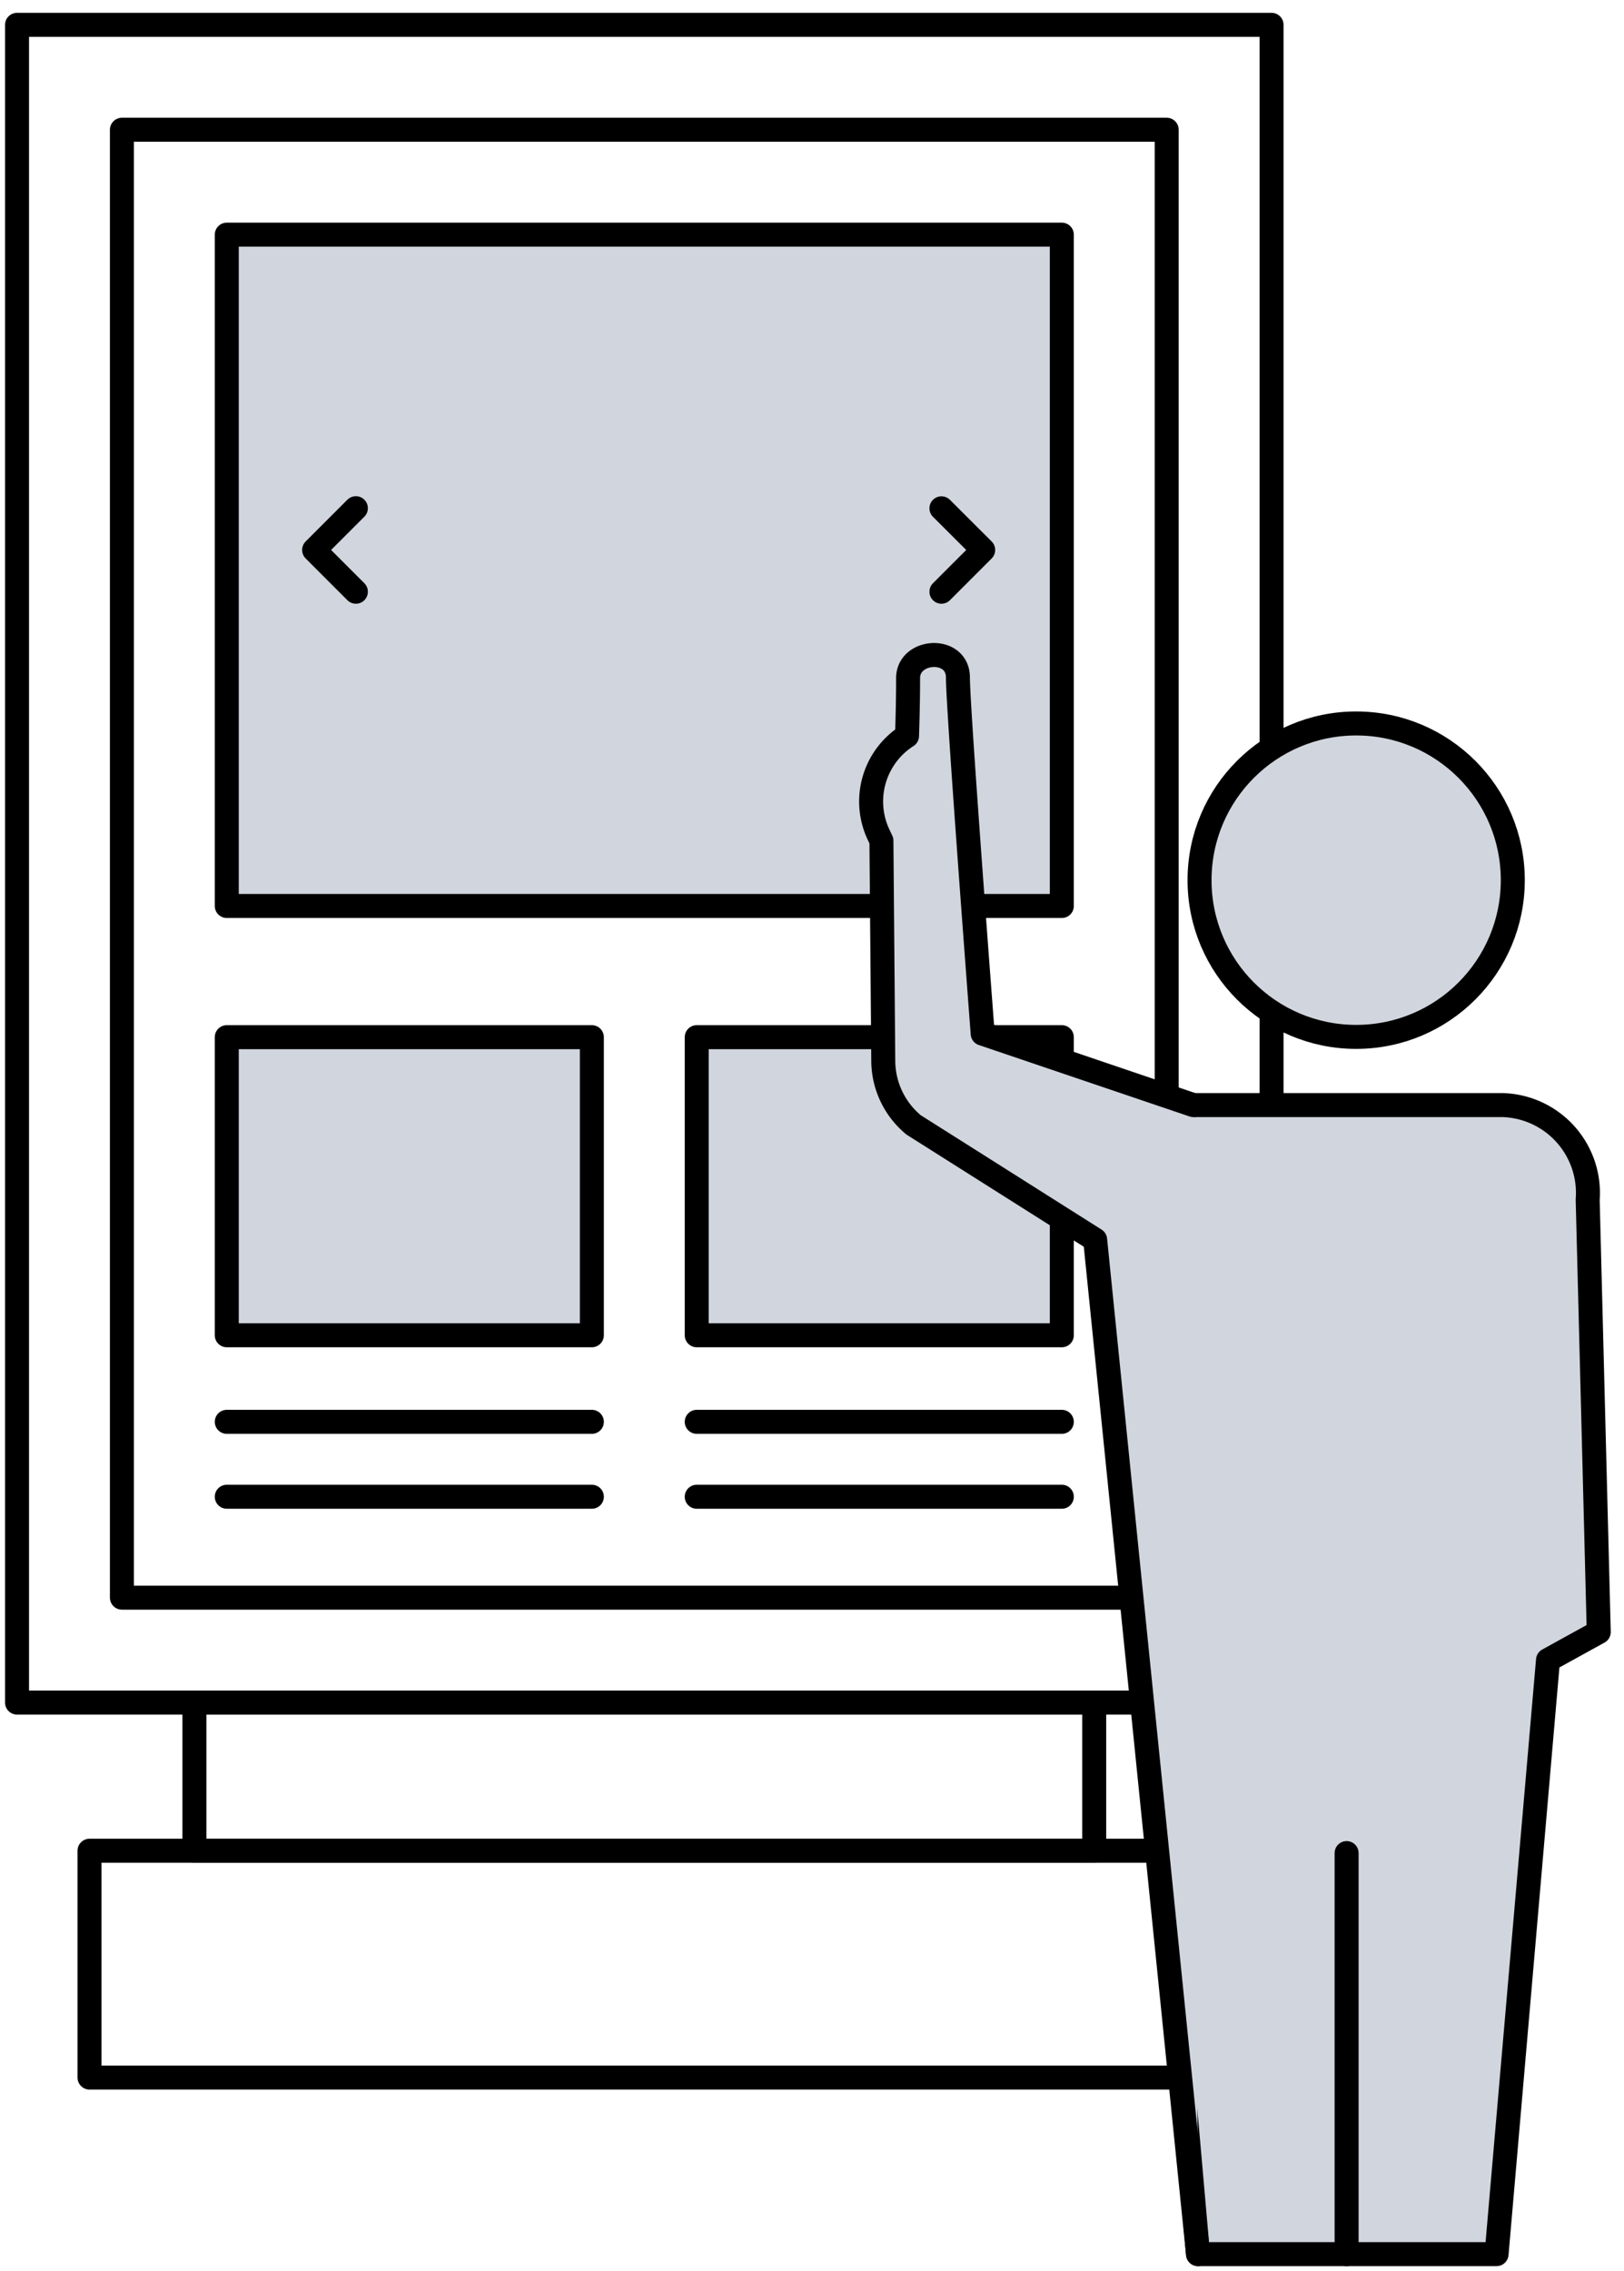
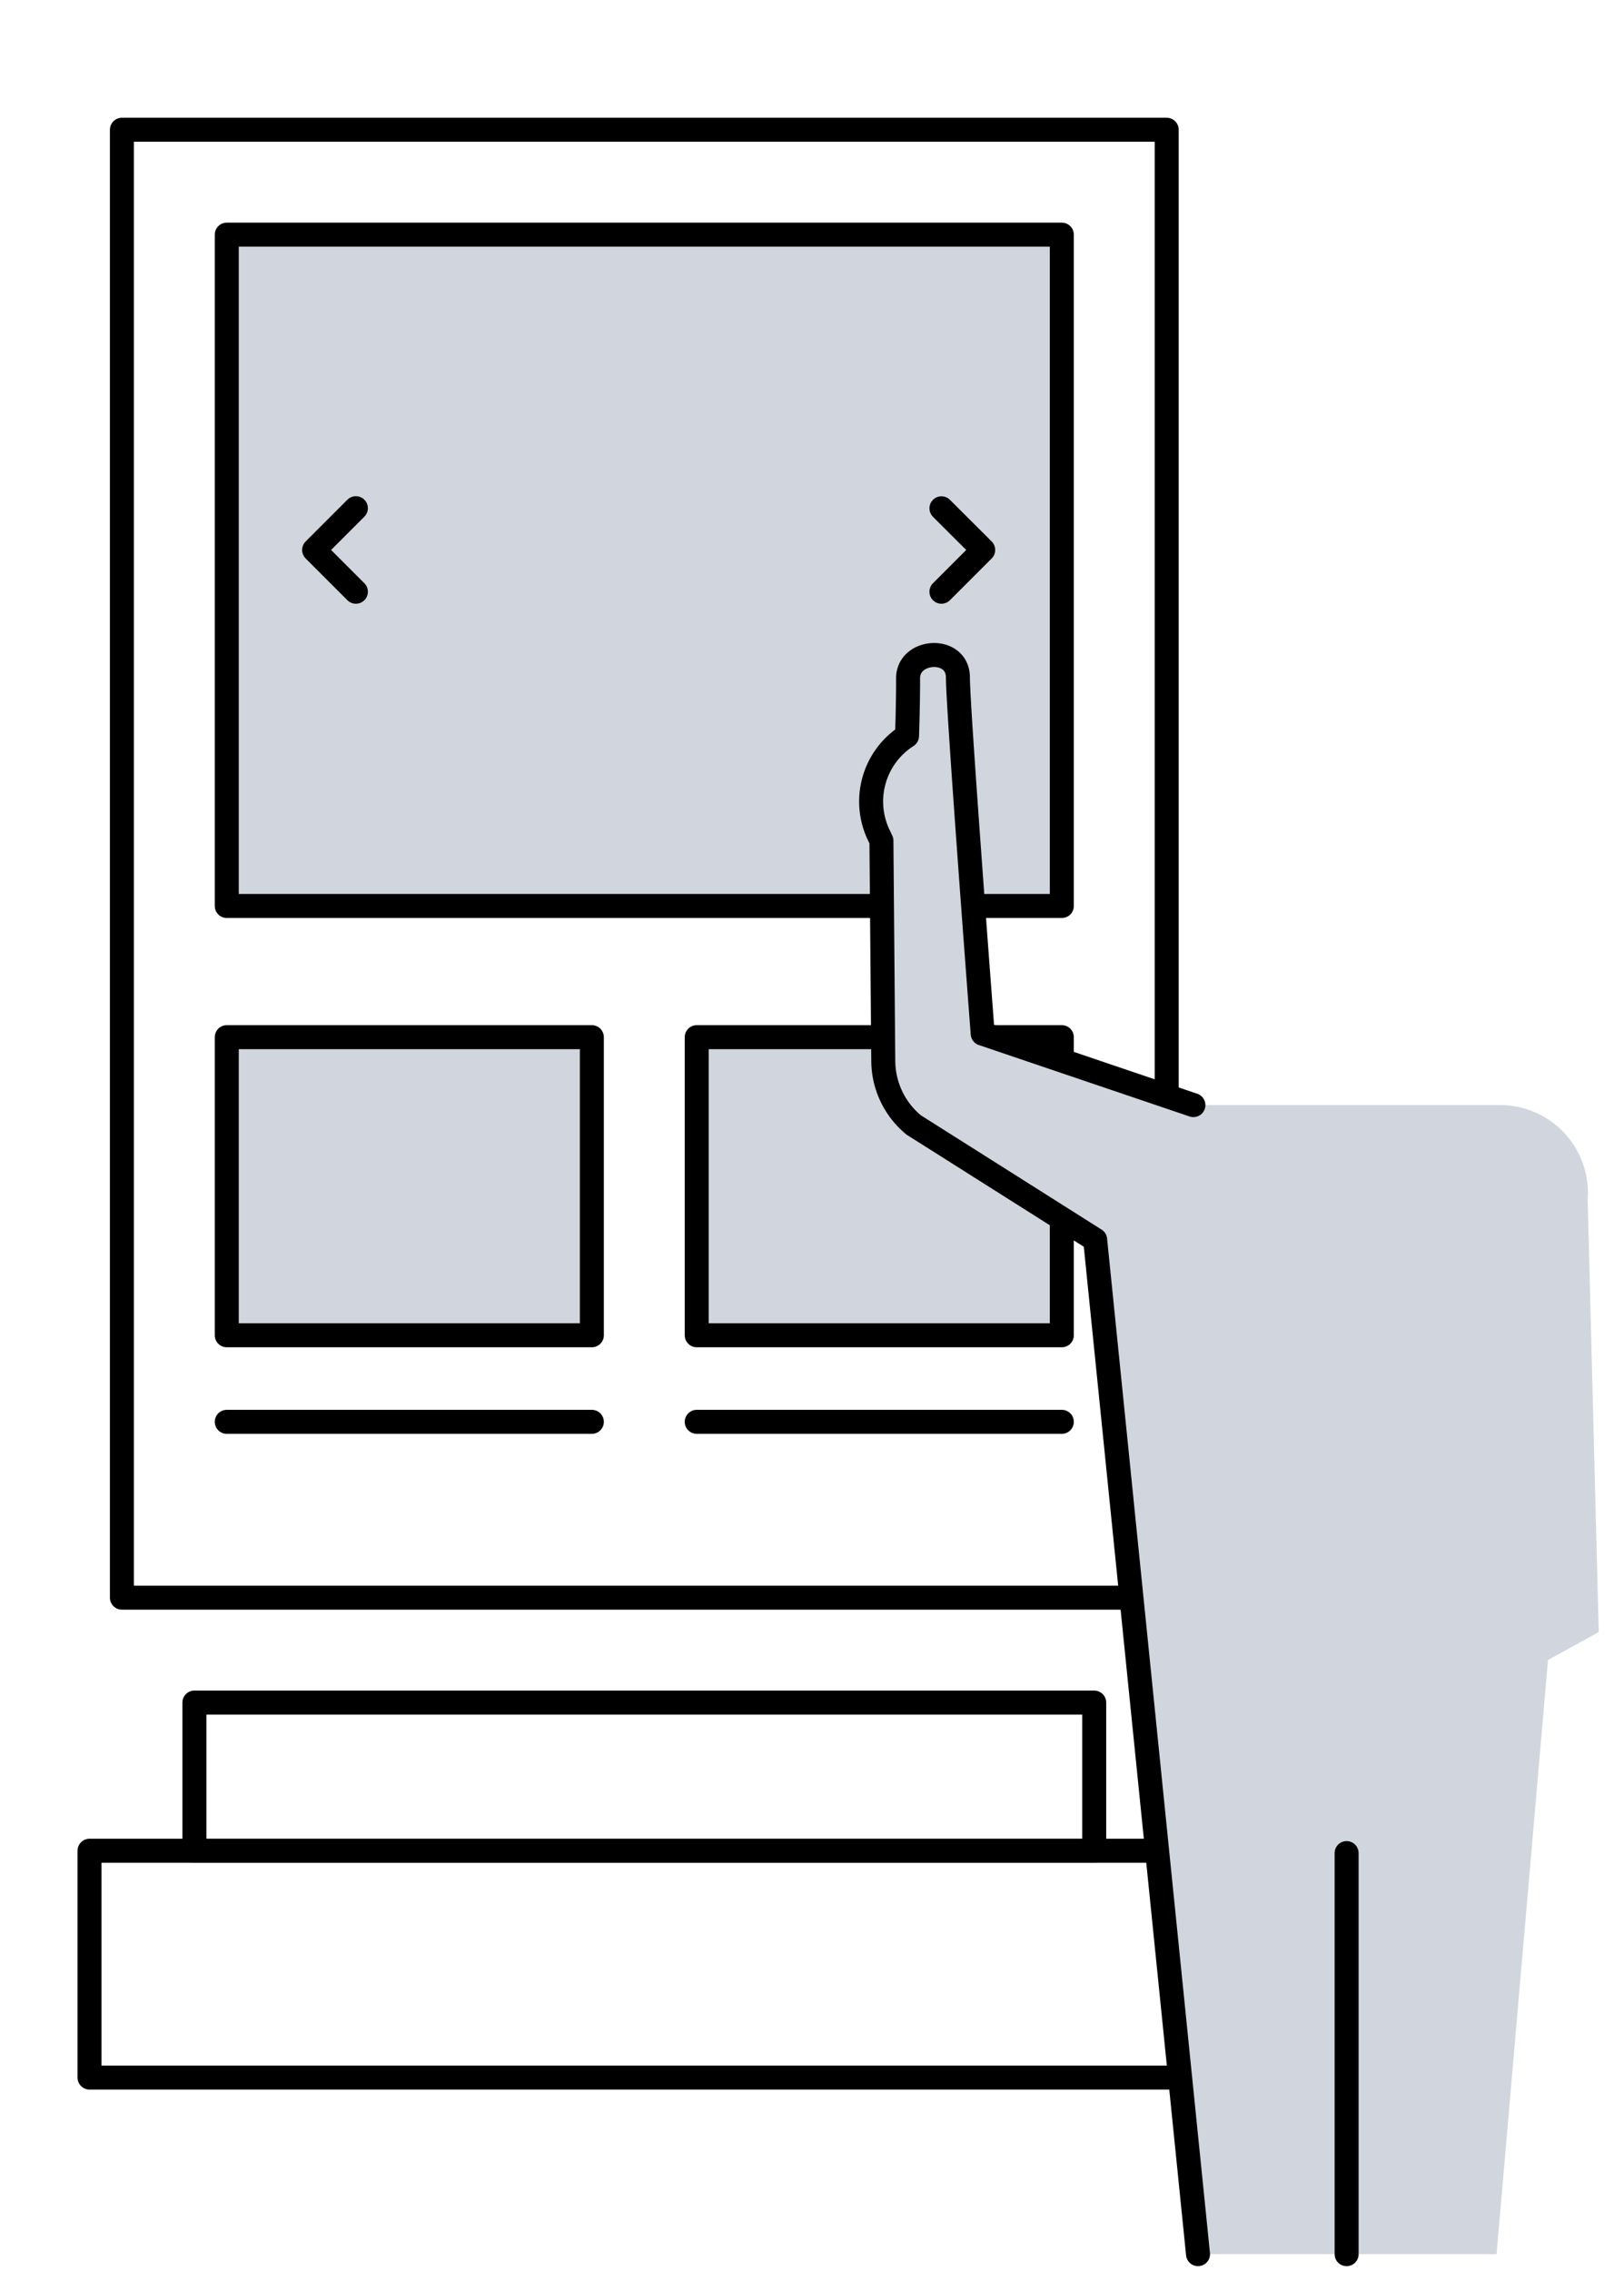
<svg xmlns="http://www.w3.org/2000/svg" width="88" height="123" viewBox="0 0 88 123">
  <defs>
    <clipPath id="a">
      <rect width="88" height="123" transform="translate(0 -0.42)" fill="none" />
    </clipPath>
  </defs>
  <g transform="translate(0 0.42)">
    <rect width="19.783" height="16.144" transform="translate(12.288 55.749)" fill="#d1d6de" />
    <rect width="19.783" height="16.144" transform="translate(37.754 55.749)" fill="#d1d6de" />
    <rect width="45.249" height="36.357" transform="translate(12.288 12.288)" fill="#d1d6de" />
    <g transform="translate(0 0)">
      <g clip-path="url(#a)">
-         <rect width="67.979" height="90.86" transform="translate(0.923 0.925)" fill="none" stroke="#000" stroke-linecap="round" stroke-linejoin="round" stroke-width="1.3" />
-       </g>
+         </g>
    </g>
    <rect width="56.614" height="79.496" transform="translate(6.606 6.607)" fill="none" stroke="#000" stroke-linecap="round" stroke-linejoin="round" stroke-width="1.3" />
    <rect width="48.758" height="8.024" transform="translate(10.534 91.785)" fill="none" stroke="#000" stroke-linecap="round" stroke-linejoin="round" stroke-width="1.3" />
    <rect width="60.123" height="12.285" transform="translate(4.851 99.809)" fill="none" stroke="#000" stroke-linecap="round" stroke-linejoin="round" stroke-width="1.3" />
    <rect width="45.249" height="36.357" transform="translate(12.288 12.288)" fill="none" stroke="#000" stroke-linecap="round" stroke-linejoin="round" stroke-width="1.3" />
    <rect width="19.783" height="16.144" transform="translate(12.288 55.749)" fill="none" stroke="#000" stroke-linecap="round" stroke-linejoin="round" stroke-width="1.3" />
    <line x2="19.783" transform="translate(12.288 76.581)" fill="none" stroke="#000" stroke-linecap="round" stroke-linejoin="round" stroke-width="1.3" />
-     <line x2="19.783" transform="translate(12.288 80.638)" fill="none" stroke="#000" stroke-linecap="round" stroke-linejoin="round" stroke-width="1.3" />
    <rect width="19.783" height="16.144" transform="translate(37.754 55.749)" fill="none" stroke="#000" stroke-linecap="round" stroke-linejoin="round" stroke-width="1.3" />
    <line x2="19.783" transform="translate(37.754 76.581)" fill="none" stroke="#000" stroke-linecap="round" stroke-linejoin="round" stroke-width="1.3" />
-     <line x2="19.783" transform="translate(37.754 80.638)" fill="none" stroke="#000" stroke-linecap="round" stroke-linejoin="round" stroke-width="1.3" />
    <g transform="translate(0 0)">
      <g clip-path="url(#a)">
-         <path d="M54.242,27.283h0a8.487,8.487,0,1,1-8.49,8.487,8.486,8.486,0,0,1,8.49-8.487" transform="translate(19.245 11.476)" fill="#d1d6de" />
-         <circle cx="8.487" cy="8.487" r="8.487" transform="translate(65 38.76)" fill="none" stroke="#000" stroke-linecap="round" stroke-linejoin="round" stroke-width="1.3" />
+         <path d="M54.242,27.283h0" transform="translate(19.245 11.476)" fill="#d1d6de" />
        <path d="M42.173,46.959c-.01-.128-.014-.256-.014-.384a4.761,4.761,0,0,1,4.779-4.743h16.6c.128,0,.257,0,.385.013A4.761,4.761,0,0,1,68.3,46.959l.6,23.412-2.75,1.516L63.363,104.06H47.185Z" transform="translate(17.732 17.595)" fill="#d1d6de" />
-         <path d="M42.173,46.959c-.01-.128-.014-.256-.014-.384a4.761,4.761,0,0,1,4.779-4.743h16.6c.128,0,.257,0,.385.013A4.761,4.761,0,0,1,68.3,46.959l.6,23.412-2.75,1.516L63.363,104.06H47.185Z" transform="translate(17.732 17.595)" fill="none" stroke="#000" stroke-linecap="round" stroke-linejoin="round" stroke-width="1.3" />
        <line y2="21.721" transform="translate(72.969 99.936)" fill="none" stroke="#000" stroke-linecap="round" stroke-linejoin="round" stroke-width="1.3" />
        <path d="M50.942,111.278,45.368,56.341l-9.836-6.218a4.526,4.526,0,0,1-1.645-3.462l-.1-11.93-.159-.335a4.212,4.212,0,0,1,1.513-5.317l.033-.021s.058-1.554.058-3.132,2.7-1.745,2.7-.03,1.342,19.285,1.342,19.285L50.691,49.05" transform="translate(13.975 10.378)" fill="#d1d6de" />
        <path d="M50.942,111.278,45.368,56.341l-9.836-6.218a4.526,4.526,0,0,1-1.645-3.462l-.1-11.93-.159-.335a4.212,4.212,0,0,1,1.513-5.317l.033-.021s.058-1.554.058-3.132,2.7-1.745,2.7-.03,1.342,19.285,1.342,19.285L50.691,49.05" transform="translate(13.975 10.378)" fill="none" stroke="#000" stroke-linecap="round" stroke-linejoin="round" stroke-width="1.3" />
        <path d="M14.244,23.6l-2.262-2.262,2.262-2.262" transform="translate(5.04 8.026)" fill="none" stroke="#000" stroke-linecap="round" stroke-linejoin="round" stroke-width="1.3" />
        <path d="M35.91,23.6l2.262-2.262L35.91,19.082" transform="translate(15.104 8.026)" fill="none" stroke="#000" stroke-linecap="round" stroke-linejoin="round" stroke-width="1.3" />
      </g>
    </g>
  </g>
</svg>